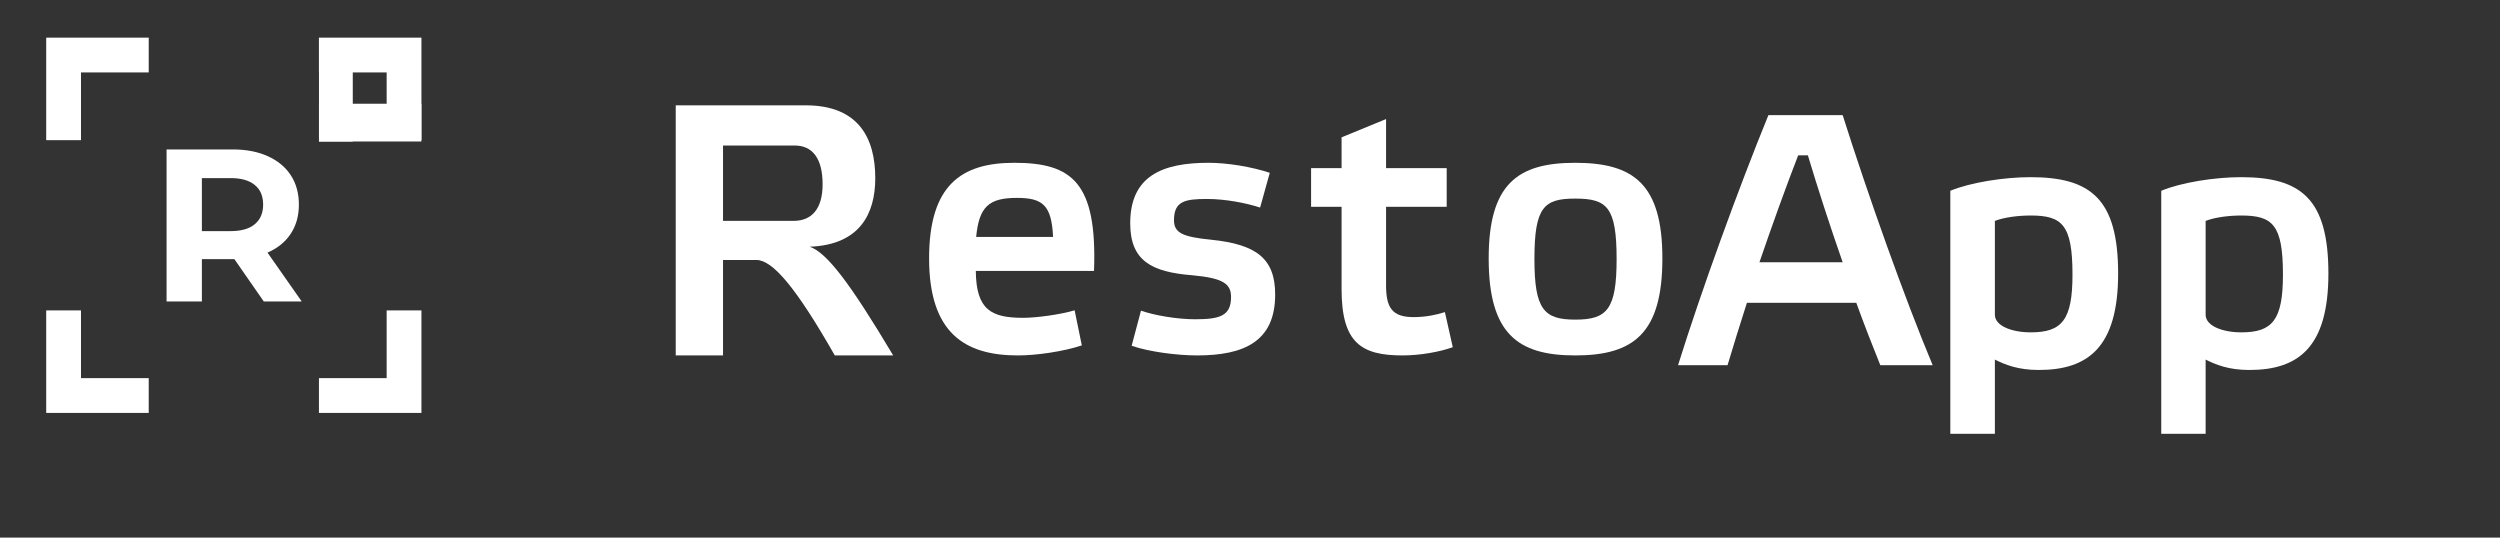
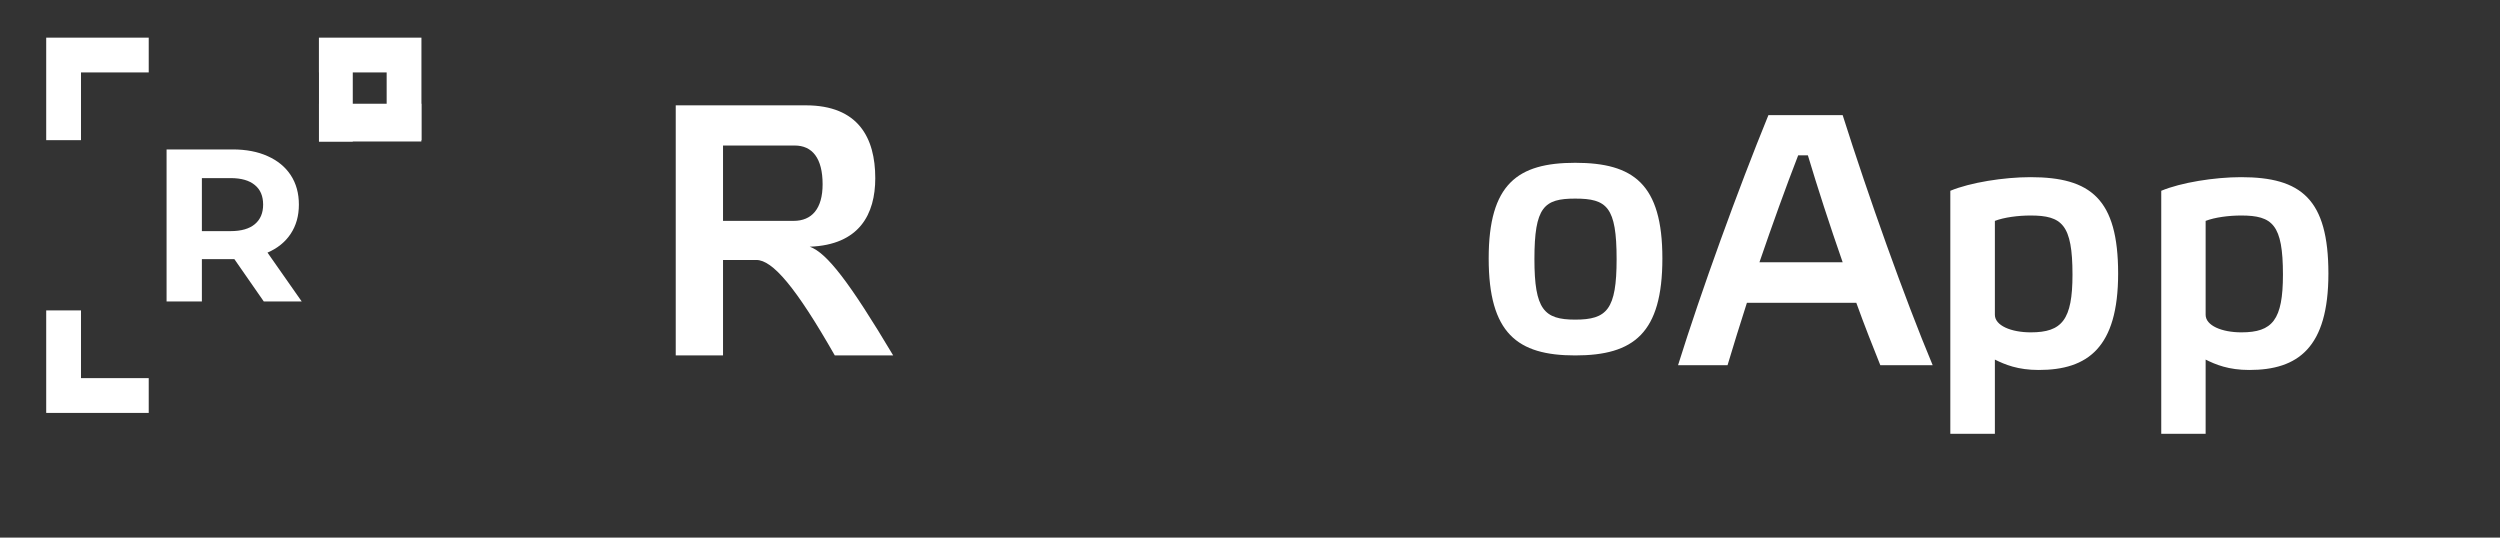
<svg xmlns="http://www.w3.org/2000/svg" width="186" height="40" viewBox="0 0 186 40" fill="none">
  <rect x="0" y="0" width="186" height="40" fill="#333333" stroke="none" />
  <path d="M11.065 4.095H4.732V10.428" stroke="white" stroke-width="2.588" />
-   <path d="M23.729 29.427H30.061V23.094" stroke="white" stroke-width="2.588" />
  <path d="M23.729 4.095H30.061V10.428" stroke="white" stroke-width="2.588" />
  <path d="M11.065 29.427H4.732V23.094" stroke="white" stroke-width="2.588" />
  <path d="M19.626 22.43L17.437 19.279H15.02V22.43H12.393V11.118H17.307C18.312 11.118 19.183 11.285 19.918 11.619C20.664 11.953 21.237 12.427 21.637 13.041C22.037 13.655 22.237 14.383 22.237 15.223C22.237 16.063 22.032 16.791 21.621 17.405C21.221 18.008 20.648 18.471 19.902 18.794L22.448 22.43H19.626ZM19.577 15.223C19.577 14.587 19.372 14.102 18.961 13.768C18.55 13.424 17.95 13.251 17.161 13.251H15.02V17.195H17.161C17.95 17.195 18.55 17.022 18.961 16.677C19.372 16.333 19.577 15.848 19.577 15.223Z" fill="white" />
  <path d="M26.246 2.839H23.732V10.528H26.246V2.839Z" fill="white" />
  <path d="M31.348 7.718H23.732V10.527H31.348V7.718Z" fill="white" />
  <path d="M53.793 10.827V16.433H59.044C60.403 16.433 61.202 15.525 61.202 13.71C61.202 11.761 60.429 10.827 59.124 10.827H53.793ZM60.243 18.355C61.522 18.808 63.201 20.997 66.453 26.443H62.108C59.203 21.345 57.471 19.342 56.272 19.342H53.793V26.443H50.275V7.837H59.95C63.867 7.837 65.12 10.266 65.12 13.256C65.12 15.925 63.947 18.221 60.243 18.355Z" fill="white" />
-   <path d="M79.952 23.087L80.487 25.698C79.123 26.151 77.118 26.444 75.728 26.444C71.798 26.444 69.125 24.792 69.125 19.225C69.125 13.79 71.504 12.112 75.46 12.112C79.765 12.112 81.636 13.577 81.395 20.157H72.6C72.627 23.061 73.75 23.646 76.129 23.646C77.091 23.646 78.882 23.407 79.952 23.087ZM75.648 14.723C73.563 14.723 72.841 15.389 72.627 17.626H78.348C78.241 15.229 77.546 14.723 75.648 14.723Z" fill="white" />
-   <path d="M94.472 12.858L93.752 15.442C92.684 15.096 91.162 14.803 89.801 14.803C88.173 14.803 87.345 14.963 87.345 16.374C87.345 17.307 87.933 17.626 90.148 17.84C93.431 18.186 94.873 19.198 94.873 21.915C94.873 25.431 92.524 26.444 89.053 26.444C87.612 26.444 85.476 26.177 84.195 25.724L84.889 23.114C85.877 23.46 87.558 23.753 88.92 23.753C90.736 23.753 91.59 23.513 91.59 22.102C91.59 21.142 91.056 20.69 88.68 20.477C85.69 20.237 84.088 19.411 84.088 16.614C84.088 13.098 86.464 12.112 89.907 12.112C91.323 12.112 93.111 12.405 94.472 12.858Z" fill="white" />
-   <path d="M107.634 15.386H103.123V21.222C103.123 22.901 103.577 23.593 105.178 23.593C106.059 23.593 106.833 23.433 107.5 23.22L108.087 25.832C107.126 26.178 105.658 26.444 104.351 26.444C101.308 26.444 99.813 25.538 99.813 21.515V15.386H97.545V12.509H99.813V10.217L103.123 8.858V12.509H107.634V15.386Z" fill="white" />
  <path d="M117.193 26.444C112.885 26.444 110.758 24.792 110.758 19.225C110.758 13.684 112.912 12.112 117.193 12.112C121.527 12.112 123.681 13.684 123.681 19.225C123.681 24.792 121.553 26.444 117.193 26.444ZM117.193 14.776C114.879 14.776 114.161 15.389 114.161 19.278C114.161 23.034 114.879 23.78 117.193 23.78C119.559 23.78 120.276 23.034 120.276 19.278C120.276 15.389 119.559 14.776 117.193 14.776Z" fill="white" />
  <path d="M164.099 16.434V23.42C164.099 24.22 165.297 24.727 166.762 24.727C169.079 24.727 169.851 23.793 169.851 20.433C169.851 16.7 169.079 16.034 166.736 16.034C165.83 16.034 164.791 16.167 164.099 16.434ZM160.797 32.273V14.194C162.262 13.581 164.764 13.181 166.736 13.181C171.209 13.181 173.233 14.807 173.233 20.354C173.233 25.873 170.97 27.526 167.348 27.526C165.803 27.526 164.844 27.126 164.099 26.753V32.273H160.797Z" fill="white" />
  <path d="M148.419 16.434V23.42C148.419 24.22 149.622 24.727 151.092 24.727C153.418 24.727 154.193 23.793 154.193 20.433C154.193 16.7 153.418 16.034 151.066 16.034C150.156 16.034 149.114 16.167 148.419 16.434ZM145.104 32.273V14.194C146.574 13.581 149.087 13.181 151.066 13.181C155.557 13.181 157.589 14.807 157.589 20.354C157.589 25.873 155.316 27.526 151.681 27.526C150.13 27.526 149.168 27.126 148.419 26.753V32.273H145.104Z" fill="white" />
  <path d="M139.896 27.173C139.363 25.838 138.722 24.236 138.109 22.528H129.97C129.436 24.183 128.955 25.758 128.529 27.173H124.846C126.58 21.62 129.303 14.119 131.57 8.566H137.094C138.989 14.546 141.711 22.207 143.792 27.173H139.896ZM134.506 11.556H133.785C132.852 13.959 131.864 16.708 130.903 19.511H137.094C136.134 16.762 135.226 13.959 134.506 11.556Z" fill="white" />
</svg>